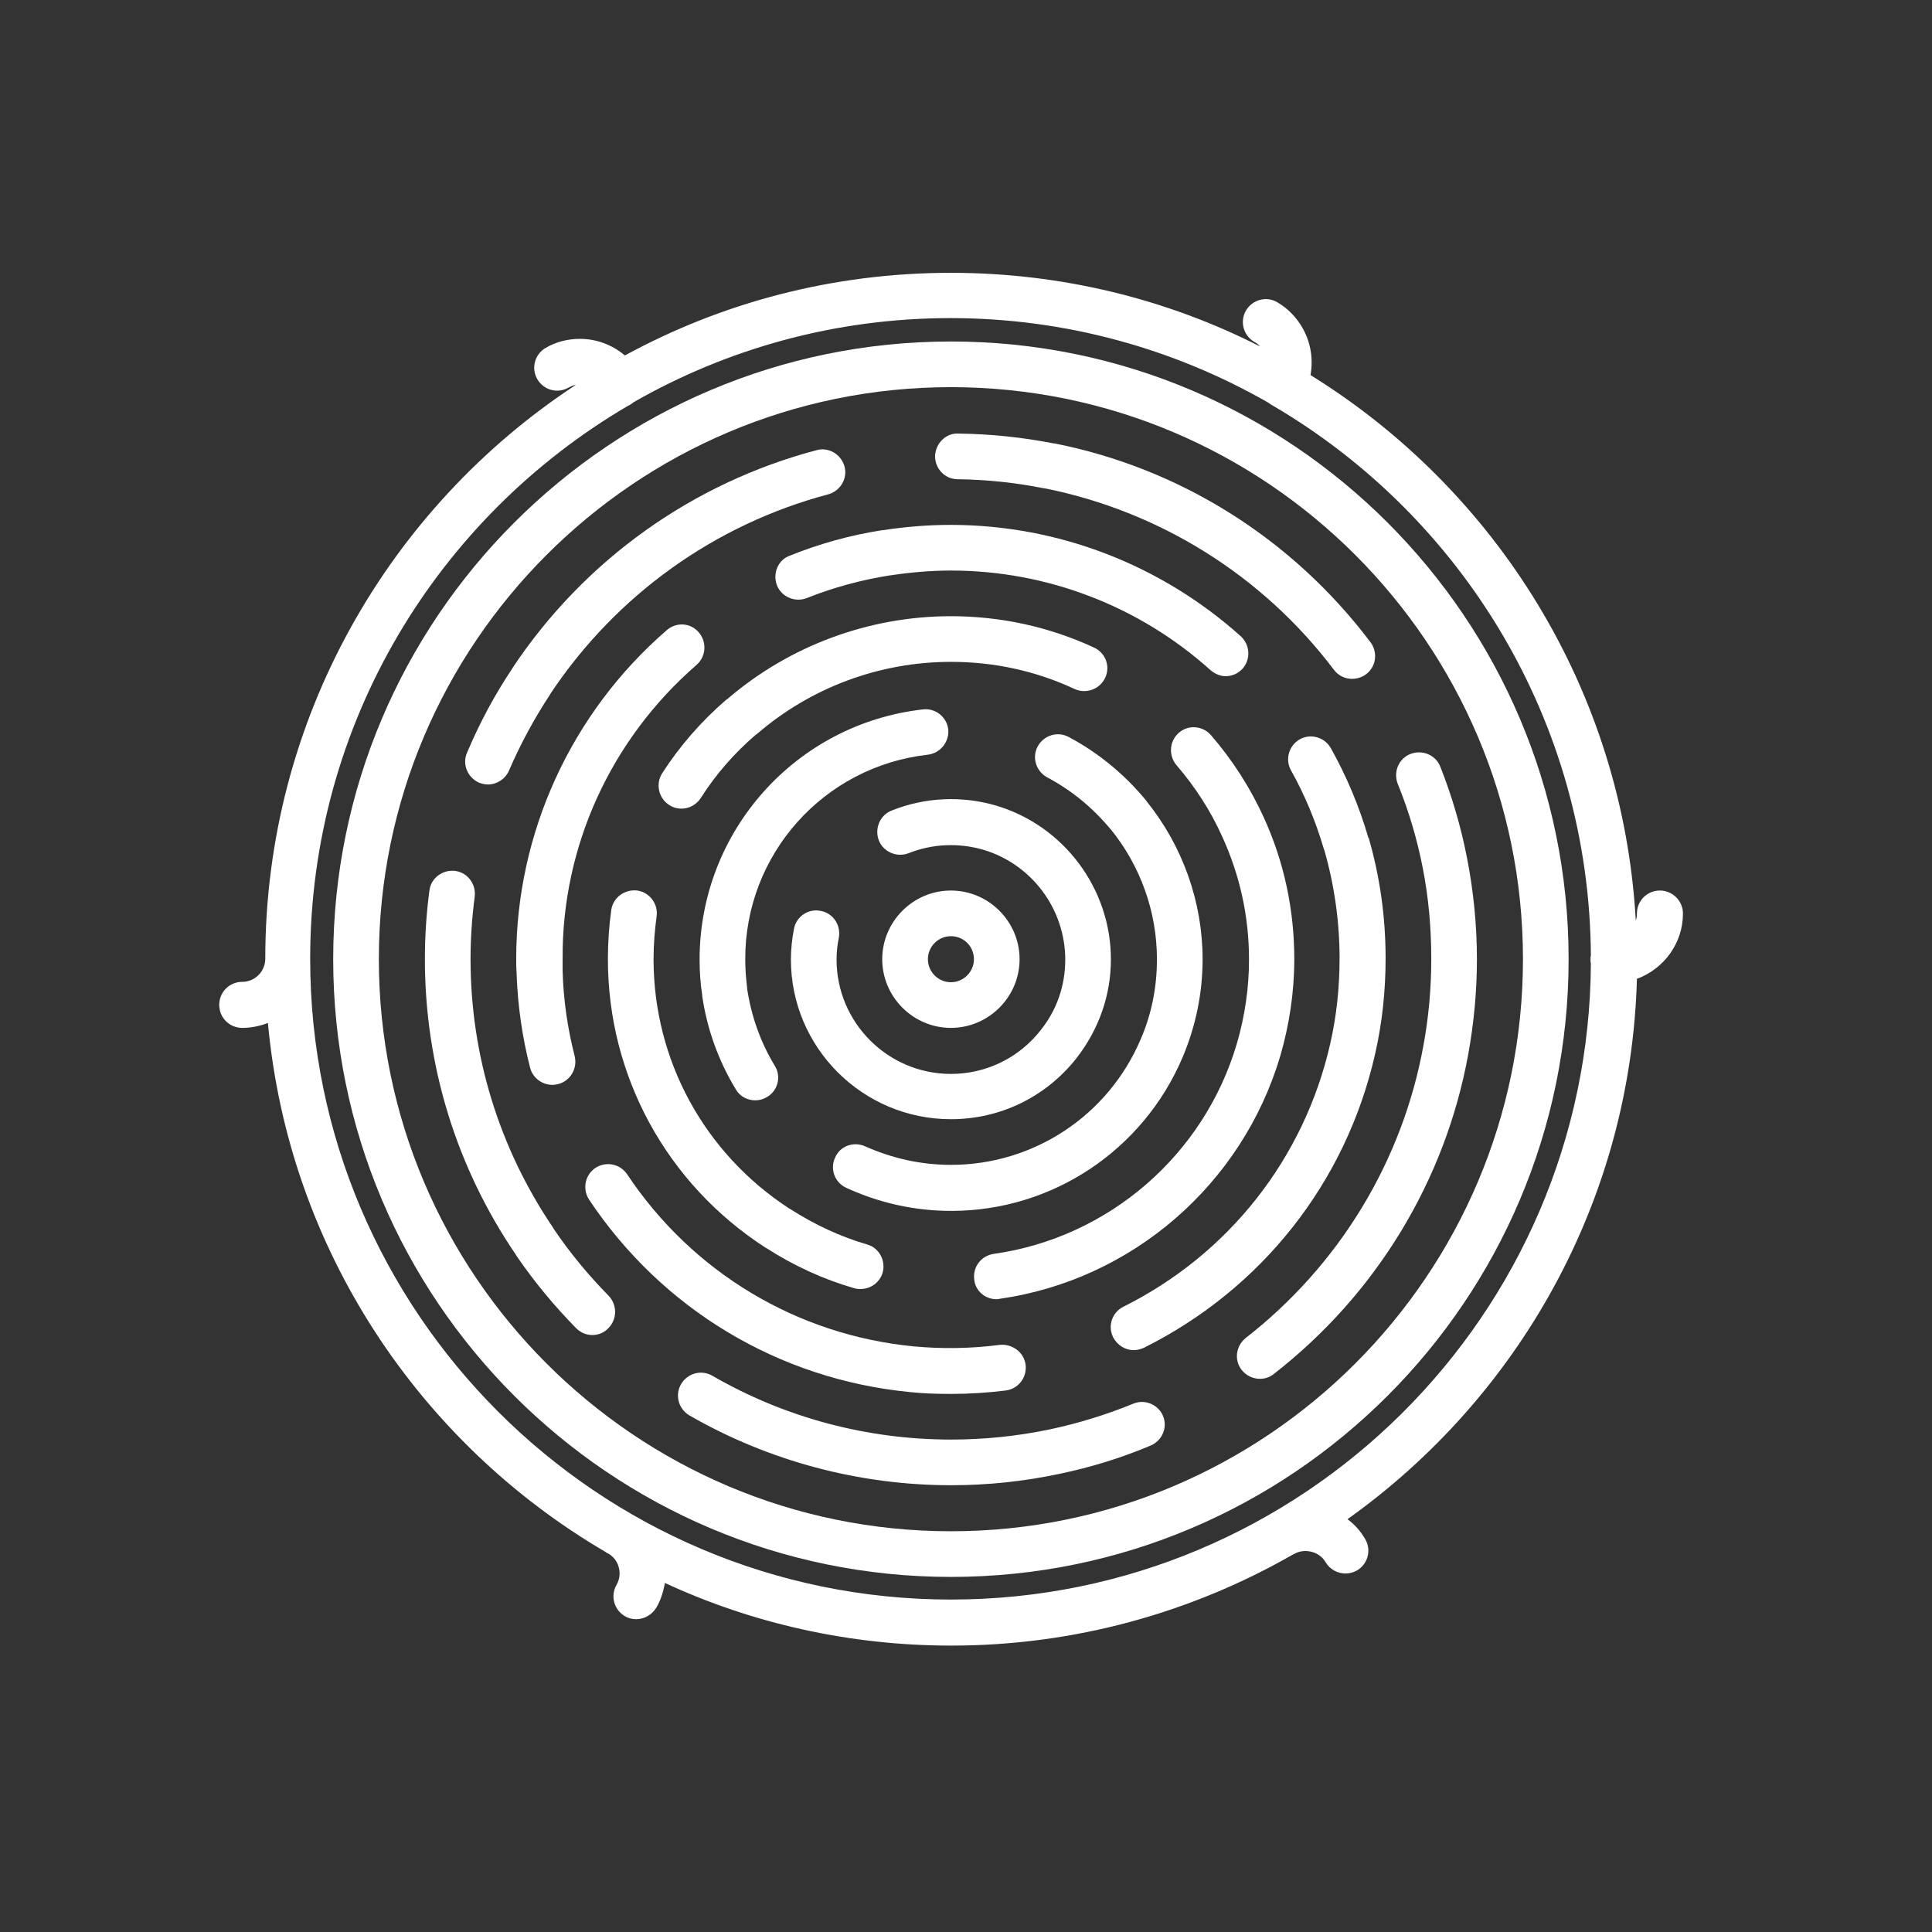
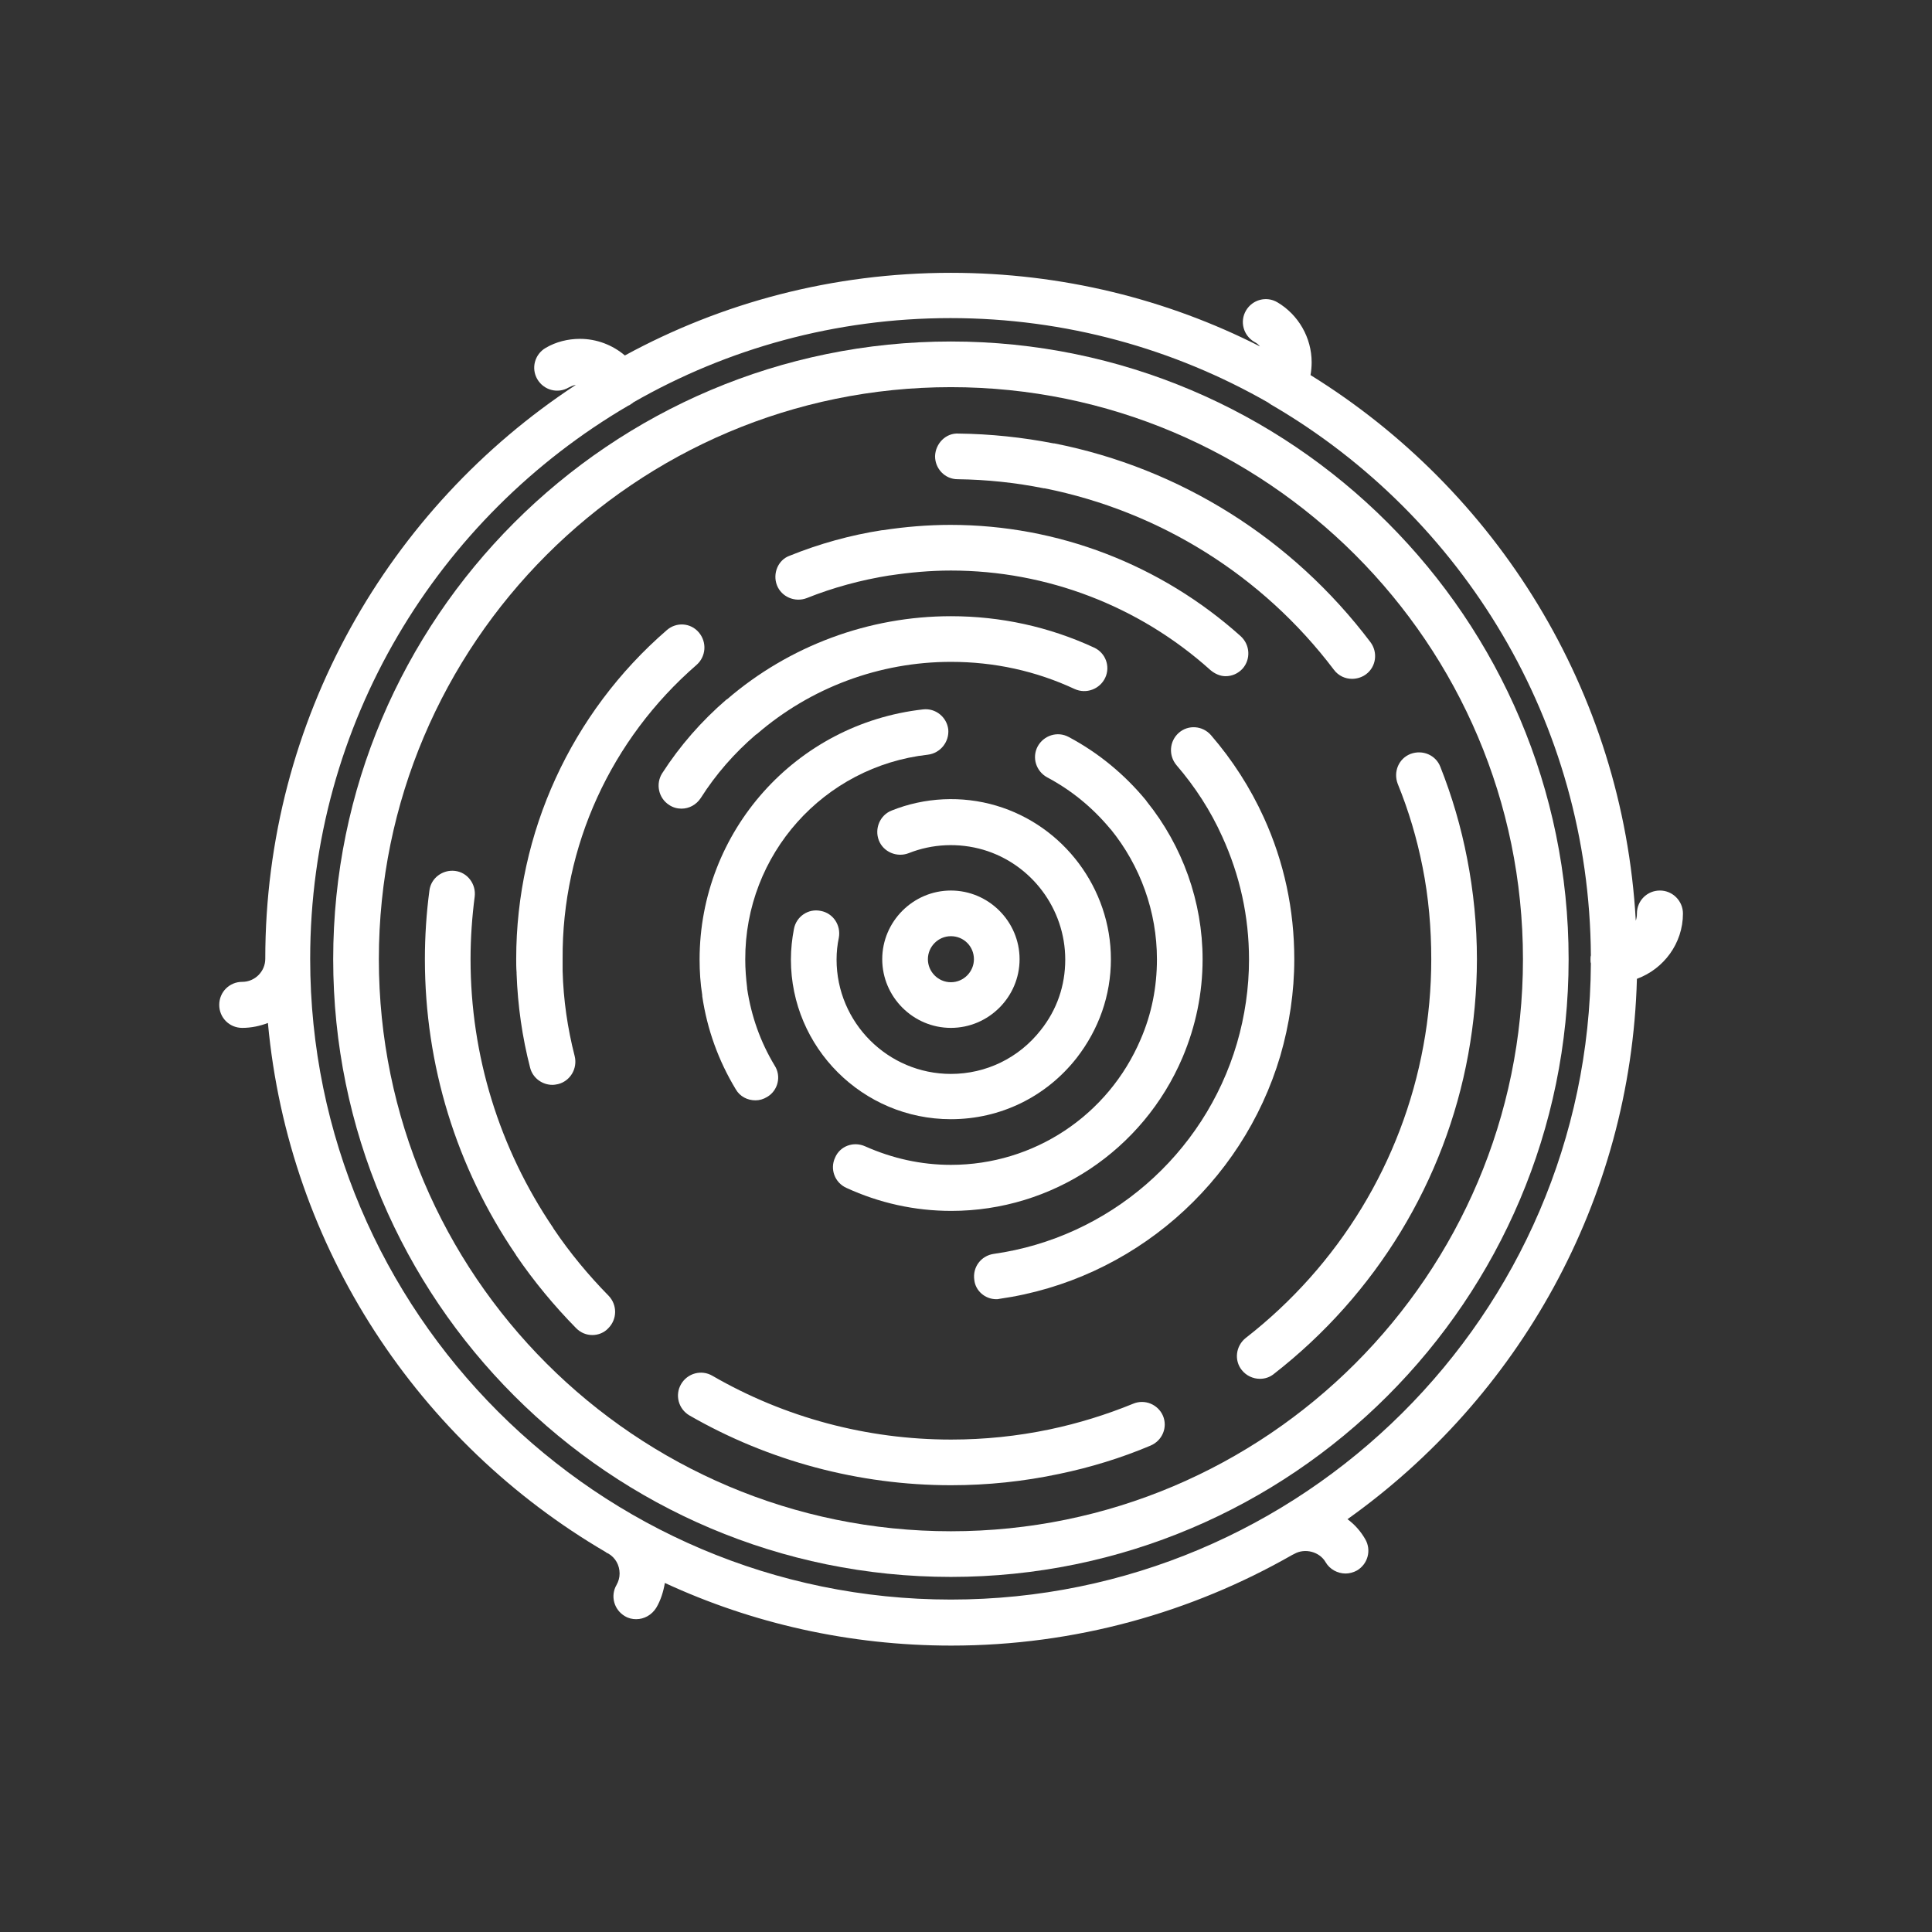
<svg xmlns="http://www.w3.org/2000/svg" version="1.1" id="Layer_1" x="0px" y="0px" viewBox="0 0 512 512" style="enable-background:new 0 0 512 512;" xml:space="preserve">
  <rect x="0" y="0" width="512" height="512" fill="#333333" stroke="none" />
  <style type="text/css"> .st0{fill:#FFFFFF;} </style>
  <g>
    <path class="st0" d="M270.2,254.2c0-10-8.2-18.2-18.2-18.2s-18.2,8.2-18.2,18.2s8.2,18.2,18.2,18.2S270.2,264.2,270.2,254.2z M245.9,254.2c0-3.3,2.7-6.1,6.1-6.1s6.1,2.7,6.1,6.1c0,3.3-2.7,6.1-6.1,6.1S245.9,257.5,245.9,254.2z" />
    <path class="st0" d="M252,296.6L252,296.6c13.1,0,25.2-5.9,33.3-16.2c0,0,0,0,0,0c5.9-7.6,9.1-16.6,9.1-26.2 c0-18.7-12.5-35.4-30.4-40.7c0,0,0,0,0,0c-9.1-2.7-19-2.2-27.7,1.3c-3.1,1.2-4.6,4.8-3.4,7.9c1.2,3.1,4.8,4.6,7.9,3.4 c6.3-2.5,13.3-2.8,19.8-0.9c12.8,3.8,21.7,15.7,21.7,29.1c0,6.9-2.2,13.3-6.5,18.7c0,0,0,0,0,0c-5.8,7.4-14.5,11.6-23.8,11.6 c-16.7,0-30.3-13.6-30.3-30.3c0-2,0.2-3.9,0.6-5.8c0.6-3.3-1.5-6.5-4.8-7.1c-3.3-0.7-6.5,1.5-7.1,4.8c-0.5,2.6-0.8,5.3-0.8,8.1 C209.6,277.6,228.6,296.6,252,296.6z" />
    <path class="st0" d="M245.9,200c3.3-0.4,5.7-3.4,5.4-6.7c-0.4-3.3-3.4-5.7-6.7-5.3c-33.7,3.8-59.2,32.3-59.2,66.3 c0,3.1,0.2,6.3,0.7,9.4c0,0.1,0,0.2,0,0.3c1.3,8.8,4.3,17.1,8.9,24.7c1.1,1.9,3.1,2.9,5.2,2.9c1.1,0,2.1-0.3,3.1-0.9 c2.9-1.7,3.8-5.5,2-8.3c-3.8-6.3-6.2-13.1-7.3-20.4c0-0.1,0-0.2,0-0.2c-0.3-2.5-0.5-5-0.5-7.5C197.4,226.4,218.3,203.1,245.9,200z" />
    <path class="st0" d="M313.4,280.2C313.4,280.2,313.4,280.2,313.4,280.2c3.5-8.3,5.3-17,5.3-26c0-15.2-5.3-30-14.8-41.8 c-0.1-0.1-0.1-0.2-0.2-0.3c-5.7-6.9-12.6-12.6-20.5-16.8c-3-1.6-6.6-0.4-8.2,2.5c-1.6,3-0.4,6.6,2.5,8.2 c6.4,3.4,11.9,7.9,16.6,13.5c0.1,0.1,0.1,0.2,0.2,0.2c7.9,9.7,12.3,21.9,12.3,34.5c0,7.4-1.4,14.5-4.3,21.2c0,0,0,0,0,0 c-8.6,20.2-28.3,33.3-50.3,33.3c-7.9,0-15.5-1.7-22.7-4.9c-3.1-1.4-6.7-0.1-8,3c-1.4,3-0.1,6.6,3,8c8.7,4,18.1,6.1,27.8,6.1 C278.8,320.9,302.9,304.9,313.4,280.2z" />
    <path class="st0" d="M292.9,179.6c1.4-3,0.1-6.6-3-8c-11.9-5.5-24.7-8.3-37.9-8.3c-21.7,0-42.8,7.8-59.3,22c-0.1,0-0.1,0.1-0.2,0.1 c-6.6,5.7-12.3,12.2-17,19.5c-1.8,2.8-1,6.6,1.8,8.4c1,0.7,2.2,1,3.3,1c2,0,3.9-1,5.1-2.8c4-6.3,8.9-11.9,14.6-16.8 c0,0,0.1-0.1,0.2-0.1c14.3-12.4,32.6-19.2,51.5-19.2c11.5,0,22.5,2.4,32.8,7.2C287.9,184,291.5,182.6,292.9,179.6z" />
    <path class="st0" d="M264,344.3c0.3,0,0.6,0,0.9-0.1c35.1-5,64.3-30.3,74.4-64.4c0,0,0,0,0,0c2.4-8.3,3.7-16.9,3.7-25.6 c0-13.1-2.7-25.8-8.1-37.6c0,0,0,0,0,0c-3.6-7.9-8.3-15.2-14-21.8c-2.2-2.5-6-2.8-8.5-0.6c-2.5,2.2-2.8,6-0.6,8.6 c4.9,5.7,9,12,12.1,18.9c0,0,0,0,0,0c4.7,10.3,7.1,21.2,7.1,32.6c0,7.5-1.1,15-3.2,22.2c0,0,0,0,0,0c-8.7,29.6-34,51.5-64.5,55.8 c-3.3,0.5-5.6,3.5-5.1,6.9C258.5,342.1,261.1,344.3,264,344.3z" />
-     <path class="st0" d="M202.8,330.6c0.1,0,0.1,0.1,0.2,0.1c7.3,4.7,15.1,8.3,23.4,10.7c0.6,0.2,1.1,0.2,1.7,0.2c2.6,0,5-1.7,5.8-4.3 c0.9-3.2-0.9-6.6-4.1-7.5c-7.2-2.1-14-5.3-20.4-9.4c0,0-0.1-0.1-0.2-0.1c-22.6-14.7-36-39.4-36-66.1c0-3.8,0.3-7.6,0.8-11.3 c0.5-3.3-1.8-6.4-5.1-6.9c-3.3-0.4-6.4,1.8-6.9,5.1c-0.6,4.3-0.9,8.7-0.9,13.1C161.1,285.2,176.7,313.7,202.8,330.6z" />
    <path class="st0" d="M205.9,155.1c1.2,3.1,4.8,4.6,7.9,3.4c7-2.8,14.4-4.8,21.9-6c0,0,0.1,0,0.1,0c5.3-0.8,10.7-1.3,16.2-1.3 c25.4,0,49.9,9.4,68.8,26.4c1.2,1,2.6,1.6,4,1.6c1.7,0,3.3-0.7,4.5-2c2.2-2.5,2-6.3-0.5-8.6c-21.2-19-48.5-29.5-76.9-29.5 c-6,0-12,0.5-17.9,1.4c-0.1,0-0.1,0-0.2,0c-8.4,1.3-16.7,3.6-24.6,6.8C206.2,148.4,204.7,152,205.9,155.1z" />
    <path class="st0" d="M184.6,176.2c2.5-2.2,2.8-6,0.6-8.6s-6-2.8-8.5-0.6c-25.3,21.9-39.9,53.7-39.9,87.1c0,1.2,0,2.4,0.1,3.6 c0,0.1,0,0.2,0,0.3c0.3,8.5,1.5,16.9,3.6,25c0.7,2.7,3.2,4.5,5.9,4.5c0.5,0,1-0.1,1.5-0.2c3.2-0.8,5.2-4.1,4.4-7.4 c-1.9-7.4-3-15-3.2-22.6c0-0.1,0-0.2,0-0.3c0-0.9,0-1.9,0-2.9C148.9,224.3,161.9,195.9,184.6,176.2z" />
-     <path class="st0" d="M362.6,221.9c-2.4-8.2-5.7-16.1-9.9-23.6c-1.6-2.9-5.3-4-8.2-2.4c-2.9,1.6-4,5.3-2.4,8.2 c3.7,6.6,6.6,13.6,8.7,20.8c0,0.1,0,0.2,0.1,0.2c2.7,9.3,4.1,19.1,4.1,28.9c0,7.7-0.8,15.3-2.5,22.7v0 c-6.9,30.3-26.9,55.7-54.8,69.6c-3,1.5-4.2,5.1-2.7,8.1c1.1,2.1,3.2,3.4,5.4,3.4c0.9,0,1.8-0.2,2.7-0.6 c31.3-15.6,53.6-43.9,61.3-77.8v0c1.9-8.3,2.8-16.8,2.8-25.4c0-10.9-1.5-21.7-4.5-32C362.6,222.1,362.6,222,362.6,221.9z" />
-     <path class="st0" d="M241,368.9c3.6,0.4,7.3,0.5,11,0.5c4.9,0,9.7-0.3,14.5-0.9c3.3-0.4,5.7-3.4,5.3-6.8c-0.4-3.3-3.5-5.6-6.8-5.3 c-7.6,1-15.4,1.1-22.9,0.4c0,0,0,0,0,0c-30.9-3-58.6-19.6-75.9-45.6c-1.9-2.8-5.6-3.5-8.4-1.7c-2.8,1.9-3.5,5.6-1.7,8.4 C175.5,347,206.4,365.5,241,368.9C241,368.9,241,368.9,241,368.9z" />
    <path class="st0" d="M279.4,117.5c-0.1,0-0.1,0-0.2,0c-8.2-1.6-16.7-2.5-25.2-2.6c-3.3-0.2-6.1,2.6-6.2,6c0,3.3,2.6,6.1,6,6.1 c7.7,0.1,15.3,0.9,22.8,2.4c0.1,0,0.1,0,0.2,0c30.5,6.1,57.8,23.1,76.7,48.1c1.2,1.6,3,2.4,4.8,2.4c1.3,0,2.6-0.4,3.7-1.2 c2.7-2,3.2-5.8,1.2-8.5C342.5,142.8,312.8,124.1,279.4,117.5z" />
    <path class="st0" d="M377,229.8C377,229.8,377,229.8,377,229.8c1.6,8,2.3,16.2,2.3,24.4c0,7.7-0.7,15.5-2.1,23c0,0,0,0,0,0 c-5.6,30.6-22.3,58.1-47.1,77.4c-2.6,2.1-3.1,5.9-1,8.5c1.2,1.5,3,2.3,4.8,2.3v0c1.3,0,2.6-0.4,3.7-1.3 c27.1-21.1,45.4-51.2,51.5-84.7v0c1.5-8.3,2.3-16.7,2.3-25.2c0-9-0.9-18-2.6-26.7c0,0,0,0,0,0c-1.6-8.3-4-16.5-7.1-24.3 c-1.2-3.1-4.7-4.6-7.9-3.4c-3.1,1.2-4.6,4.7-3.4,7.9C373.3,214.8,375.5,222.2,377,229.8z" />
    <path class="st0" d="M300.3,372c-7.1,2.9-14.5,5.2-22.1,6.8c0,0,0,0,0,0c-8.6,1.8-17.3,2.7-26.1,2.7H252c-22.2,0-44-5.8-63.2-16.9 c-2.9-1.7-6.6-0.7-8.3,2.2c-1.7,2.9-0.7,6.6,2.2,8.3c21,12.1,45,18.5,69.3,18.5c0,0,0.1,0,0.1,0h0c9.6,0,19.2-1,28.6-3c0,0,0,0,0,0 c8.2-1.7,16.4-4.2,24.2-7.5c3.1-1.3,4.6-4.8,3.3-7.9C306.9,372.2,303.4,370.7,300.3,372z" />
-     <path class="st0" d="M126.9,207.4c0.8,0.3,1.6,0.5,2.4,0.5h0c2.3,0,4.6-1.4,5.6-3.7c3-7,6.7-13.8,10.9-20.2c0,0,0.1-0.1,0.1-0.2 c17.4-26.1,43.5-44.8,73.6-52.8c3.2-0.9,5.2-4.2,4.3-7.4c-0.9-3.2-4.2-5.2-7.4-4.3c-32.9,8.7-61.5,29.1-80.5,57.6 c0,0.1-0.1,0.1-0.1,0.2c-4.7,7-8.7,14.5-12,22.3C122.4,202.5,123.9,206,126.9,207.4z" />
    <path class="st0" d="M146.7,325.6c0-0.1-0.1-0.1-0.1-0.2c-14.3-21.1-21.9-45.7-21.9-71.2c0-5.6,0.4-11.2,1.1-16.6 c0.4-3.3-1.9-6.4-5.2-6.8c-3.3-0.4-6.4,1.9-6.8,5.2c-0.8,6-1.2,12.1-1.2,18.2c0,28,8.3,55.1,24.1,78.3c0,0.1,0.1,0.1,0.1,0.2 c4.7,6.9,10.1,13.4,15.9,19.3c1.2,1.2,2.7,1.8,4.3,1.8v0c1.5,0,3.1-0.6,4.2-1.8c2.4-2.4,2.4-6.2,0.1-8.6 C156,338,151,332,146.7,325.6z" />
    <path class="st0" d="M252,90.5c-90.3,0-163.7,73.4-163.7,163.7S161.7,417.9,252,417.9s163.7-73.4,163.7-163.7S342.3,90.5,252,90.5z M252,405.8c-83.6,0-151.6-68-151.6-151.6s68-151.6,151.6-151.6s151.6,68,151.6,151.6S335.6,405.8,252,405.8z" />
    <path class="st0" d="M446,242.1c0-3.3-2.7-6.1-6.1-6.1s-6.1,2.7-6.1,6.1c0,0.7-0.1,1.3-0.3,1.9c-3.4-61.1-37.1-114.2-86.2-144.6 c0.2-1.1,0.3-2.3,0.3-3.4c0-6.5-3.5-12.6-9.1-15.9c-2.9-1.7-6.6-0.7-8.3,2.2c-1.7,2.9-0.7,6.6,2.2,8.3c0.6,0.3,1.1,0.7,1.5,1.2 c-24.6-12.5-52.5-19.5-81.9-19.5c-31.3,0-60.7,7.9-86.4,21.9c-3.3-2.8-7.5-4.4-11.9-4.4c-3.2,0-6.4,0.8-9.1,2.4 c-2.9,1.7-3.9,5.4-2.2,8.3c1.7,2.9,5.4,3.9,8.3,2.2c0.6-0.3,1.2-0.6,1.9-0.7c-49.5,32.5-82.3,88.6-82.3,152.1 c0,3.3-2.7,6.1-6.1,6.1c-3.4,0-6.1,2.7-6.1,6.1s2.7,6.1,6.1,6.1c2.4,0,4.7-0.5,6.8-1.3c5.5,59.8,40.1,111.3,89.5,140.2 c0.2,0.2,0.4,0.3,0.7,0.4c1.9,1.1,3,3.1,3,5.3c0,1.1-0.3,2.1-0.8,3c-1.7,2.9-0.7,6.6,2.2,8.3c1,0.6,2,0.8,3,0.8v0 c2.1,0,4.1-1.1,5.3-3c1.2-2,1.9-4.3,2.3-6.6c23.1,10.7,48.9,16.6,75.9,16.6c32.8,0,63.7-8.8,90.3-24c0.2-0.1,0.4-0.2,0.6-0.3 c2.8-1.6,6.7-0.6,8.3,2.2c1.1,1.9,3.2,3,5.3,3v0c1,0,2.1-0.3,3-0.8c2.9-1.7,3.9-5.4,2.2-8.3c-1.2-2.1-2.8-3.9-4.7-5.3 c45.1-32.1,75.1-84.2,76.7-143.2C440.9,256.8,446,250,446,242.1z M252,423.9c-93.6,0-169.8-76.2-169.8-169.8 c0-62.5,33.9-117.1,84.3-146.6c0.3-0.1,0.5-0.2,0.7-0.4c0.2-0.1,0.5-0.3,0.7-0.5c24.8-14.2,53.5-22.3,84-22.3 c30.6,0,59.4,8.2,84.2,22.4c0.2,0.2,0.5,0.3,0.7,0.5c0.2,0.1,0.5,0.3,0.7,0.4c50,29.4,83.7,83.6,84.1,145.6 c-0.1,0.3-0.1,0.7-0.1,1.1c0,0.4,0,0.7,0.1,1C421.1,348.4,345.2,423.9,252,423.9z" />
  </g>
</svg>